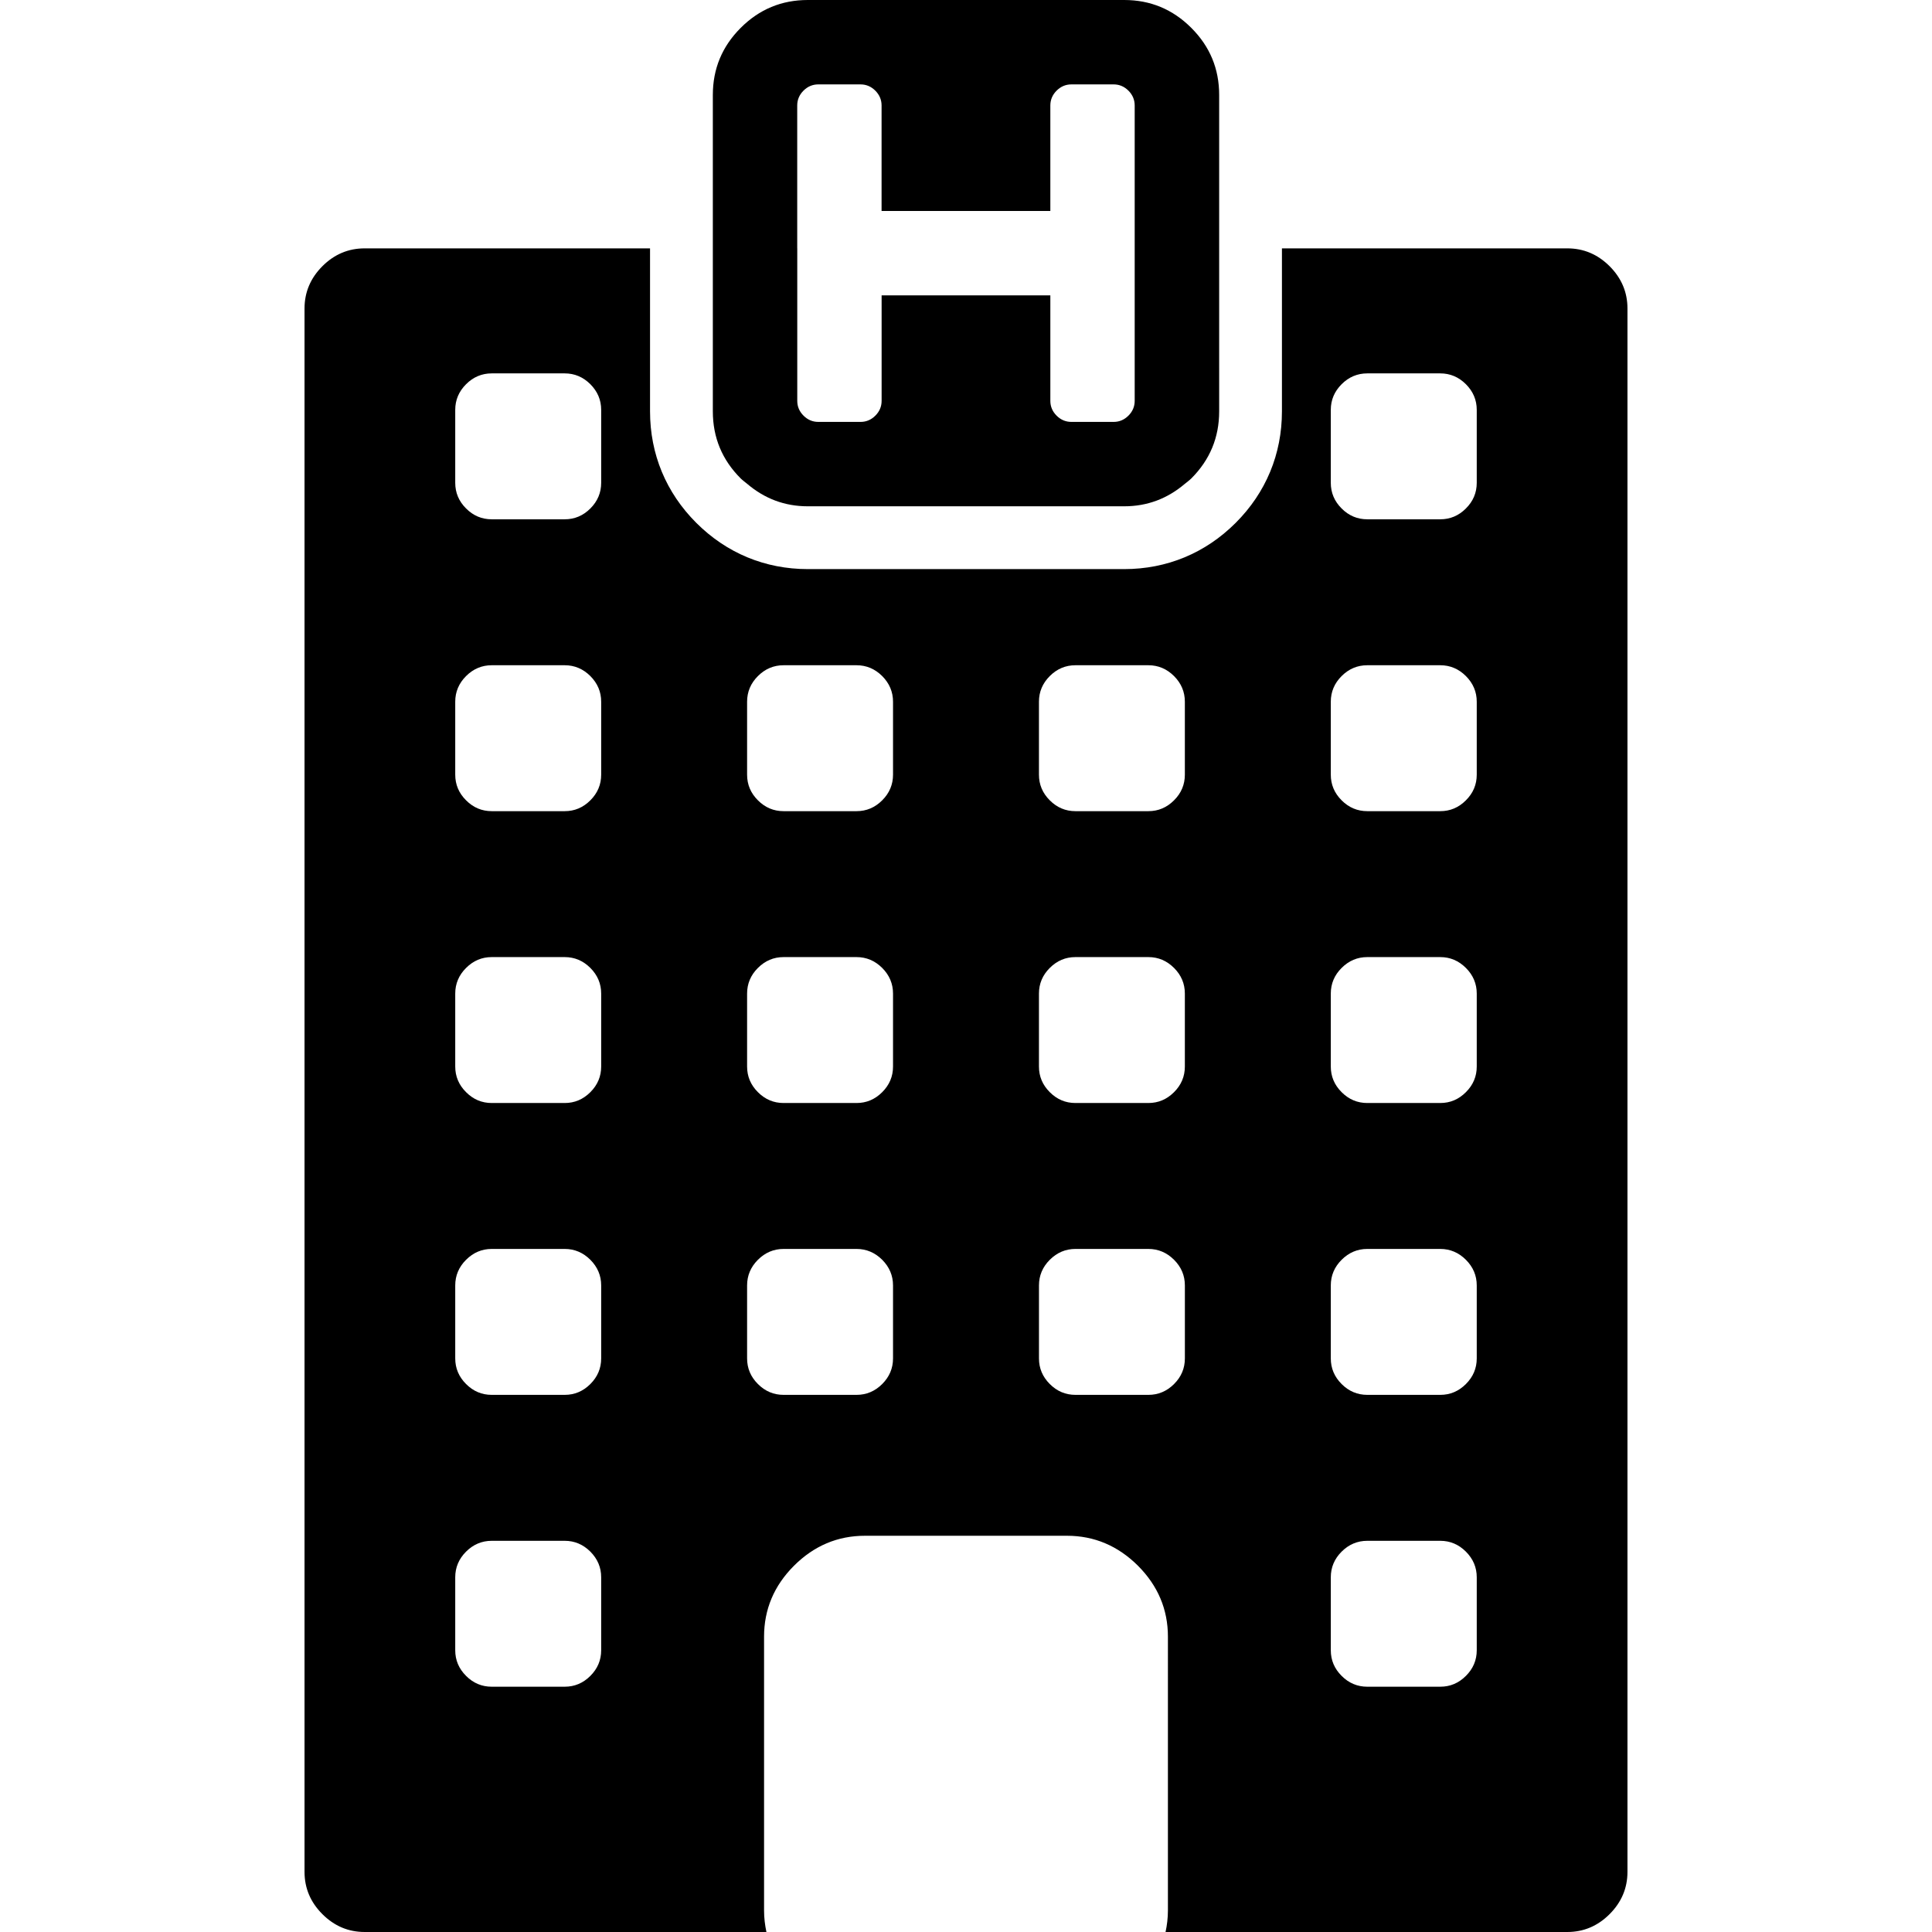
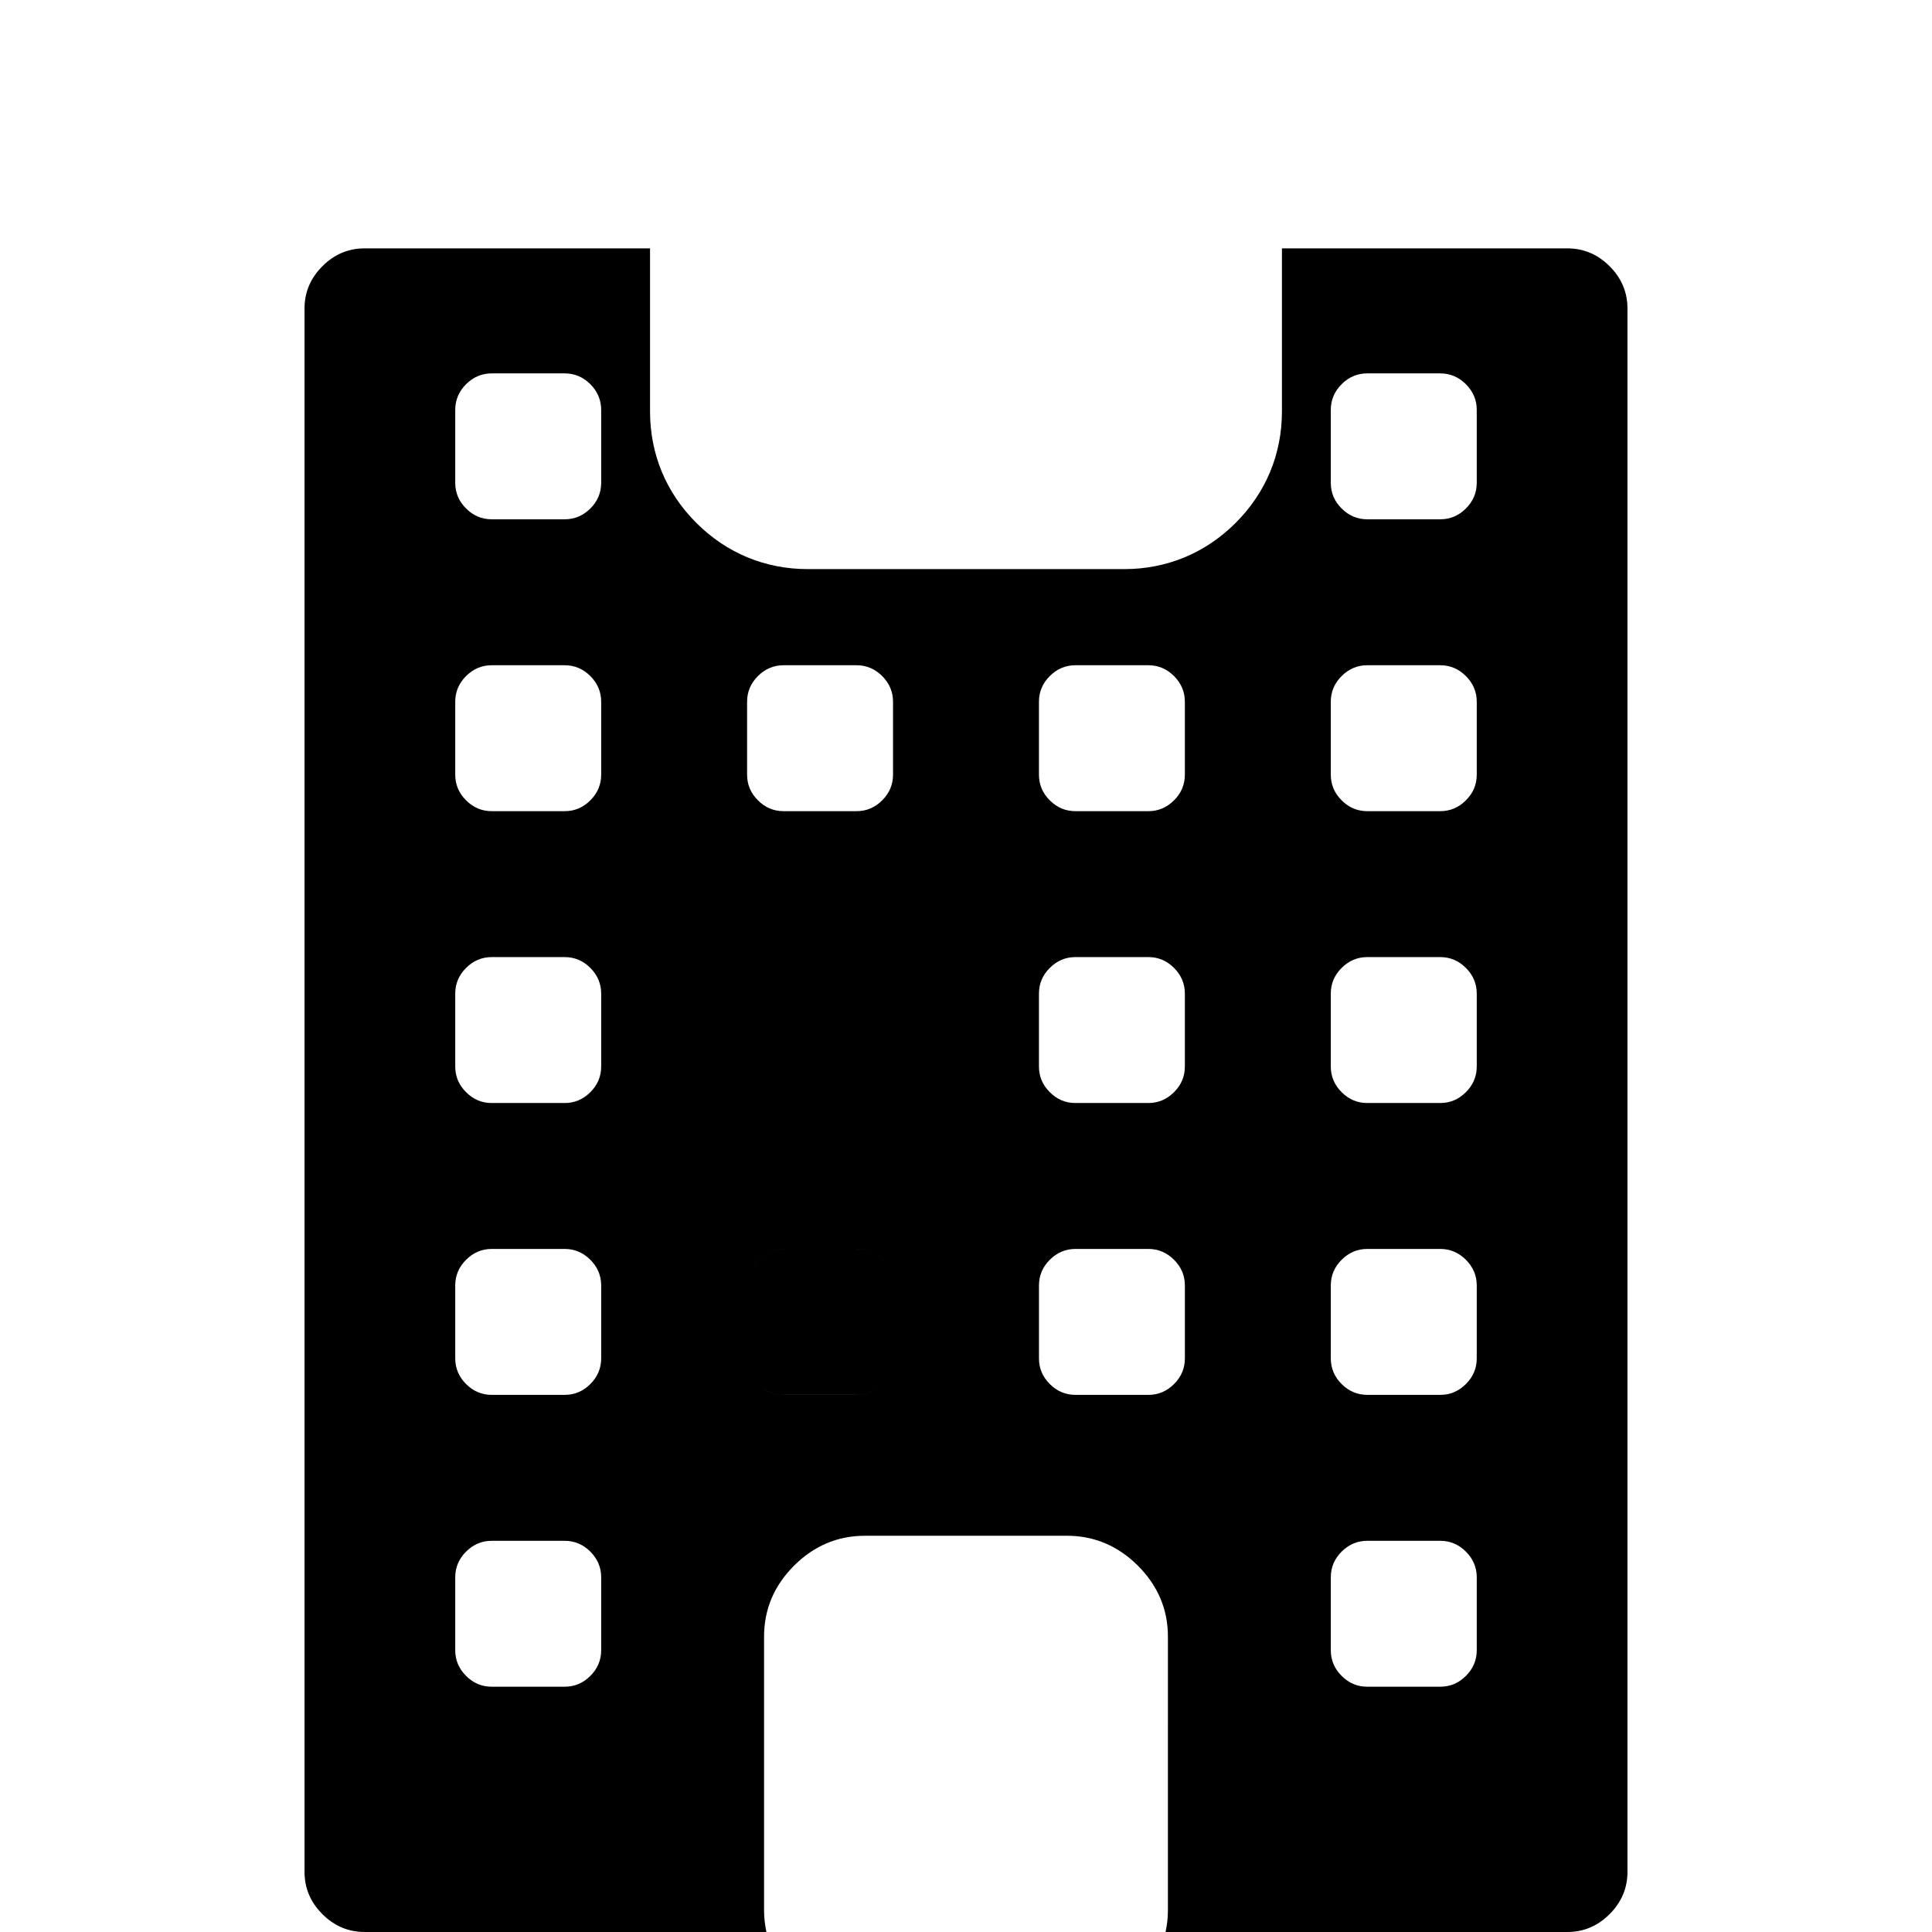
<svg xmlns="http://www.w3.org/2000/svg" id="Capa_1" x="0px" y="0px" width="564.76px" height="564.76px" viewBox="0 0 564.76 564.76" style="enable-background:new 0 0 564.76 564.76;" xml:space="preserve">
  <g>
    <g>
-       <path d="M458.149,72.602h-83.415v35.153v12.497c0,12.485-4.676,23.751-13.52,32.589c-8.844,8.843-20.116,13.519-32.589,13.519   h-92.498c-12.472,0-23.739-4.676-32.583-13.513c-8.85-8.844-13.525-20.11-13.525-32.595v-12.497V72.602h-83.416   c-4.761,0-8.886,1.738-12.362,5.214c-3.477,3.488-5.221,7.607-5.221,12.356v457.011c0,4.754,1.738,8.879,5.221,12.355   c3.476,3.477,7.595,5.221,12.362,5.221h117.437c-0.428-2.02-0.691-4.1-0.691-6.285V529.6v-51.162   c0-7.98,2.907-14.896,8.758-20.754c5.838-5.82,12.754-8.752,20.753-8.752h59.027c7.986,0,14.902,2.939,20.753,8.752   c5.838,5.857,8.764,12.773,8.764,20.754V529.6v28.875c0,2.186-0.257,4.266-0.691,6.285h117.442c4.756,0,8.881-1.744,12.362-5.221   c3.477-3.482,5.221-7.602,5.221-12.355V90.172c0-4.755-1.744-8.874-5.221-12.356C467.029,74.34,462.911,72.602,458.149,72.602z    M428.511,404.58c-2.112,2.113-4.608,3.164-7.497,3.164h-21.328c-2.889,0-5.393-1.051-7.504-3.164   c-2.111-2.111-3.164-4.607-3.164-7.496v-21.328c0-2.883,1.053-5.385,3.164-7.496c2.111-2.105,4.608-3.172,7.504-3.172h21.328   c2.889,0,5.385,1.066,7.497,3.172c2.111,2.117,3.17,4.613,3.17,7.496v21.328C431.681,399.973,430.622,402.477,428.511,404.58z    M431.681,461.068v21.328c0,2.895-1.059,5.398-3.17,7.498c-2.112,2.117-4.608,3.164-7.497,3.164h-21.328   c-2.889,0-5.393-1.047-7.504-3.164c-2.111-2.105-3.164-4.604-3.164-7.498v-21.328c0-2.883,1.053-5.385,3.164-7.496   c2.111-2.105,4.608-3.164,7.504-3.164h21.328c2.889,0,5.385,1.059,7.497,3.164C430.622,455.689,431.681,458.186,431.681,461.068z    M428.511,319.262c-2.112,2.117-4.608,3.17-7.497,3.17h-21.328c-2.889,0-5.393-1.053-7.504-3.17   c-2.111-2.105-3.164-4.602-3.164-7.496v-21.322c0-2.889,1.053-5.393,3.164-7.498c2.111-2.111,4.608-3.169,7.504-3.169h21.328   c2.889,0,5.385,1.059,7.497,3.169c2.111,2.111,3.17,4.609,3.17,7.498v21.322C431.681,314.66,430.622,317.162,428.511,319.262z    M428.511,233.949c-2.112,2.118-4.608,3.17-7.497,3.17h-21.328c-2.889,0-5.393-1.053-7.504-3.17   c-2.111-2.105-3.164-4.602-3.164-7.497v-21.328c0-2.882,1.053-5.386,3.164-7.497c2.111-2.105,4.608-3.164,7.504-3.164h21.328   c2.889,0,5.385,1.059,7.497,3.164c2.111,2.118,3.17,4.615,3.17,7.497v21.328C431.681,229.347,430.622,231.85,428.511,233.949z    M428.511,148.636c-2.112,2.118-4.608,3.164-7.497,3.164h-21.328c-2.889,0-5.393-1.046-7.504-3.164   c-2.111-2.105-3.164-4.602-3.164-7.497v-21.329c0-2.882,1.053-5.385,3.164-7.497c2.111-2.105,4.608-3.164,7.504-3.164h21.328   c2.889,0,5.385,1.059,7.497,3.164c2.111,2.117,3.17,4.614,3.17,7.497v21.329C431.681,144.034,430.622,146.537,428.511,148.636z    M303.705,205.124c0-2.882,1.053-5.386,3.164-7.497c2.111-2.105,4.608-3.164,7.497-3.164h21.328c2.883,0,5.38,1.059,7.497,3.164   c2.111,2.118,3.164,4.615,3.164,7.497v21.328c0,2.895-1.053,5.398-3.164,7.497c-2.117,2.118-4.614,3.17-7.497,3.17h-21.328   c-2.889,0-5.386-1.053-7.497-3.17c-2.111-2.105-3.164-4.602-3.164-7.497V205.124z M303.705,290.443   c0-2.889,1.053-5.393,3.164-7.498c2.111-2.111,4.608-3.169,7.497-3.169h21.328c2.883,0,5.38,1.059,7.497,3.169   c2.111,2.111,3.164,4.609,3.164,7.498v21.322c0,2.895-1.053,5.396-3.164,7.496c-2.117,2.117-4.614,3.17-7.497,3.17h-21.328   c-2.889,0-5.386-1.053-7.497-3.17c-2.111-2.105-3.164-4.602-3.164-7.496V290.443z M172.572,404.58   c-2.117,2.113-4.614,3.164-7.503,3.164h-21.328c-2.889,0-5.392-1.051-7.497-3.164c-2.118-2.111-3.17-4.607-3.17-7.496v-21.328   c0-2.883,1.053-5.385,3.17-7.496c2.105-2.105,4.608-3.172,7.497-3.172h21.328c2.889,0,5.386,1.066,7.503,3.172   c2.105,2.117,3.164,4.613,3.164,7.496v21.328C175.736,399.973,174.677,402.477,172.572,404.58z M175.736,461.068v21.328   c0,2.895-1.059,5.398-3.164,7.498c-2.117,2.117-4.614,3.164-7.503,3.164h-21.328c-2.889,0-5.392-1.047-7.497-3.164   c-2.118-2.105-3.17-4.604-3.17-7.498v-21.328c0-2.883,1.053-5.385,3.17-7.496c2.105-2.105,4.608-3.164,7.497-3.164h21.328   c2.889,0,5.386,1.059,7.503,3.164C174.677,455.689,175.736,458.186,175.736,461.068z M172.572,319.262   c-2.117,2.117-4.614,3.17-7.503,3.17h-21.328c-2.889,0-5.392-1.053-7.497-3.17c-2.118-2.105-3.17-4.602-3.17-7.496v-21.322   c0-2.889,1.053-5.393,3.17-7.498c2.105-2.111,4.608-3.169,7.497-3.169h21.328c2.889,0,5.386,1.059,7.503,3.169   c2.105,2.111,3.164,4.609,3.164,7.498v21.322C175.736,314.66,174.677,317.162,172.572,319.262z M172.572,233.949   c-2.117,2.118-4.614,3.17-7.503,3.17h-21.328c-2.889,0-5.392-1.053-7.497-3.17c-2.118-2.105-3.17-4.602-3.17-7.497v-21.328   c0-2.882,1.053-5.386,3.17-7.497c2.105-2.105,4.608-3.164,7.497-3.164h21.328c2.889,0,5.386,1.059,7.503,3.164   c2.105,2.118,3.164,4.615,3.164,7.497v21.328C175.736,229.347,174.677,231.85,172.572,233.949z M172.572,148.636   c-2.117,2.118-4.614,3.164-7.503,3.164h-21.328c-2.889,0-5.392-1.046-7.497-3.164c-2.118-2.105-3.17-4.602-3.17-7.497v-21.329   c0-2.882,1.053-5.385,3.17-7.497c2.105-2.105,4.608-3.164,7.497-3.164h21.328c2.889,0,5.386,1.059,7.503,3.164   c2.105,2.117,3.164,4.614,3.164,7.497v21.329C175.736,144.034,174.677,146.537,172.572,148.636z M261.049,397.084   c0,2.889-1.059,5.393-3.164,7.496c-2.118,2.111-4.615,3.164-7.503,3.164h-21.329c-2.889,0-5.385-1.053-7.497-3.164   c-2.112-2.111-3.164-4.607-3.164-7.496v-21.328c0-2.883,1.052-5.385,3.164-7.498c2.111-2.104,4.608-3.17,7.497-3.17h21.329   c2.882,0,5.385,1.066,7.503,3.17c2.105,2.119,3.164,4.615,3.164,7.498V397.084z M261.049,311.766c0,2.895-1.059,5.396-3.164,7.496   c-2.118,2.117-4.615,3.17-7.503,3.17h-21.329c-2.889,0-5.385-1.053-7.497-3.17c-2.112-2.105-3.164-4.602-3.164-7.496v-21.322   c0-2.889,1.052-5.393,3.164-7.498c2.111-2.111,4.608-3.169,7.497-3.169h21.329c2.882,0,5.385,1.059,7.503,3.169   c2.105,2.111,3.164,4.609,3.164,7.498V311.766z M261.049,226.452c0,2.895-1.059,5.398-3.164,7.497   c-2.118,2.118-4.615,3.17-7.503,3.17h-21.329c-2.889,0-5.385-1.053-7.497-3.17c-2.112-2.105-3.164-4.602-3.164-7.497v-21.328   c0-2.882,1.052-5.386,3.164-7.497c2.111-2.105,4.608-3.164,7.497-3.164h21.329c2.882,0,5.385,1.059,7.503,3.164   c2.105,2.118,3.164,4.615,3.164,7.497V226.452z M335.7,407.744h-21.328c-2.889,0-5.386-1.051-7.497-3.164   c-2.111-2.111-3.164-4.607-3.164-7.496v-21.328c0-2.883,1.053-5.385,3.164-7.496c2.111-2.105,4.608-3.172,7.497-3.172H335.7   c2.883,0,5.38,1.066,7.497,3.172c2.111,2.117,3.164,4.613,3.164,7.496v21.328c0,2.889-1.053,5.393-3.164,7.496   C341.08,406.691,338.583,407.744,335.7,407.744z" />
-       <path d="M218.417,141.439c5.043,4.29,10.912,6.561,17.711,6.561h22.295h47.919h22.289c6.793,0,12.662-2.271,17.711-6.561   c0.631-0.533,1.292-0.979,1.897-1.579c5.429-5.428,8.146-11.964,8.146-19.608v-12.497V72.602V27.754   c0-7.644-2.711-14.18-8.146-19.608C342.812,2.717,336.275,0,328.632,0h-92.504c-7.644,0-14.18,2.717-19.608,8.146   c-5.428,5.428-8.146,11.964-8.146,19.608v44.847v35.153v12.497c0,7.644,2.711,14.18,8.146,19.608   C217.125,140.46,217.792,140.901,218.417,141.439z M233.043,72.602V30.833c0-1.665,0.612-3.115,1.83-4.333s2.668-1.83,4.333-1.83   h12.332c1.671,0,3.115,0.612,4.333,1.83c1.218,1.224,1.83,2.668,1.83,4.333v30.833h49.333V30.833c0-1.665,0.612-3.115,1.83-4.333   s2.668-1.83,4.333-1.83h12.332c1.671,0,3.115,0.612,4.333,1.83c1.218,1.224,1.829,2.668,1.829,4.333v41.769v35.153v1.396v8.017   c0,1.671-0.611,3.115-1.829,4.333c-1.225,1.224-2.669,1.83-4.333,1.83h-12.332c-1.671,0-3.115-0.606-4.333-1.83   c-1.224-1.218-1.83-2.662-1.83-4.333v-5v-4.413v-21.42h-49.321v21.42v4.413v5c0,1.671-0.612,3.115-1.83,4.333   c-1.224,1.224-2.668,1.83-4.333,1.83h-12.332c-1.671,0-3.115-0.606-4.333-1.83c-1.224-1.218-1.83-2.662-1.83-4.333v-8.017v-1.396   V72.602H233.043z" />
+       <path d="M458.149,72.602h-83.415v35.153v12.497c0,12.485-4.676,23.751-13.52,32.589c-8.844,8.843-20.116,13.519-32.589,13.519   h-92.498c-12.472,0-23.739-4.676-32.583-13.513c-8.85-8.844-13.525-20.11-13.525-32.595v-12.497V72.602h-83.416   c-4.761,0-8.886,1.738-12.362,5.214c-3.477,3.488-5.221,7.607-5.221,12.356v457.011c0,4.754,1.738,8.879,5.221,12.355   c3.476,3.477,7.595,5.221,12.362,5.221h117.437c-0.428-2.02-0.691-4.1-0.691-6.285V529.6v-51.162   c0-7.98,2.907-14.896,8.758-20.754c5.838-5.82,12.754-8.752,20.753-8.752h59.027c7.986,0,14.902,2.939,20.753,8.752   c5.838,5.857,8.764,12.773,8.764,20.754V529.6v28.875c0,2.186-0.257,4.266-0.691,6.285h117.442c4.756,0,8.881-1.744,12.362-5.221   c3.477-3.482,5.221-7.602,5.221-12.355V90.172c0-4.755-1.744-8.874-5.221-12.356C467.029,74.34,462.911,72.602,458.149,72.602z    M428.511,404.58c-2.112,2.113-4.608,3.164-7.497,3.164h-21.328c-2.889,0-5.393-1.051-7.504-3.164   c-2.111-2.111-3.164-4.607-3.164-7.496v-21.328c0-2.883,1.053-5.385,3.164-7.496c2.111-2.105,4.608-3.172,7.504-3.172h21.328   c2.889,0,5.385,1.066,7.497,3.172c2.111,2.117,3.17,4.613,3.17,7.496v21.328C431.681,399.973,430.622,402.477,428.511,404.58z    M431.681,461.068v21.328c0,2.895-1.059,5.398-3.17,7.498c-2.112,2.117-4.608,3.164-7.497,3.164h-21.328   c-2.889,0-5.393-1.047-7.504-3.164c-2.111-2.105-3.164-4.604-3.164-7.498v-21.328c0-2.883,1.053-5.385,3.164-7.496   c2.111-2.105,4.608-3.164,7.504-3.164h21.328c2.889,0,5.385,1.059,7.497,3.164C430.622,455.689,431.681,458.186,431.681,461.068z    M428.511,319.262c-2.112,2.117-4.608,3.17-7.497,3.17h-21.328c-2.889,0-5.393-1.053-7.504-3.17   c-2.111-2.105-3.164-4.602-3.164-7.496v-21.322c0-2.889,1.053-5.393,3.164-7.498c2.111-2.111,4.608-3.169,7.504-3.169h21.328   c2.889,0,5.385,1.059,7.497,3.169c2.111,2.111,3.17,4.609,3.17,7.498v21.322C431.681,314.66,430.622,317.162,428.511,319.262z    M428.511,233.949c-2.112,2.118-4.608,3.17-7.497,3.17h-21.328c-2.889,0-5.393-1.053-7.504-3.17   c-2.111-2.105-3.164-4.602-3.164-7.497v-21.328c0-2.882,1.053-5.386,3.164-7.497c2.111-2.105,4.608-3.164,7.504-3.164h21.328   c2.889,0,5.385,1.059,7.497,3.164c2.111,2.118,3.17,4.615,3.17,7.497v21.328C431.681,229.347,430.622,231.85,428.511,233.949z    M428.511,148.636c-2.112,2.118-4.608,3.164-7.497,3.164h-21.328c-2.889,0-5.393-1.046-7.504-3.164   c-2.111-2.105-3.164-4.602-3.164-7.497v-21.329c0-2.882,1.053-5.385,3.164-7.497c2.111-2.105,4.608-3.164,7.504-3.164h21.328   c2.889,0,5.385,1.059,7.497,3.164c2.111,2.117,3.17,4.614,3.17,7.497v21.329C431.681,144.034,430.622,146.537,428.511,148.636z    M303.705,205.124c0-2.882,1.053-5.386,3.164-7.497c2.111-2.105,4.608-3.164,7.497-3.164h21.328c2.883,0,5.38,1.059,7.497,3.164   c2.111,2.118,3.164,4.615,3.164,7.497v21.328c0,2.895-1.053,5.398-3.164,7.497c-2.117,2.118-4.614,3.17-7.497,3.17h-21.328   c-2.889,0-5.386-1.053-7.497-3.17c-2.111-2.105-3.164-4.602-3.164-7.497V205.124z M303.705,290.443   c0-2.889,1.053-5.393,3.164-7.498c2.111-2.111,4.608-3.169,7.497-3.169h21.328c2.883,0,5.38,1.059,7.497,3.169   c2.111,2.111,3.164,4.609,3.164,7.498v21.322c0,2.895-1.053,5.396-3.164,7.496c-2.117,2.117-4.614,3.17-7.497,3.17h-21.328   c-2.889,0-5.386-1.053-7.497-3.17c-2.111-2.105-3.164-4.602-3.164-7.496V290.443z M172.572,404.58   c-2.117,2.113-4.614,3.164-7.503,3.164h-21.328c-2.889,0-5.392-1.051-7.497-3.164c-2.118-2.111-3.17-4.607-3.17-7.496v-21.328   c0-2.883,1.053-5.385,3.17-7.496c2.105-2.105,4.608-3.172,7.497-3.172h21.328c2.889,0,5.386,1.066,7.503,3.172   c2.105,2.117,3.164,4.613,3.164,7.496v21.328C175.736,399.973,174.677,402.477,172.572,404.58z M175.736,461.068v21.328   c0,2.895-1.059,5.398-3.164,7.498c-2.117,2.117-4.614,3.164-7.503,3.164h-21.328c-2.889,0-5.392-1.047-7.497-3.164   c-2.118-2.105-3.17-4.604-3.17-7.498v-21.328c0-2.883,1.053-5.385,3.17-7.496c2.105-2.105,4.608-3.164,7.497-3.164h21.328   c2.889,0,5.386,1.059,7.503,3.164C174.677,455.689,175.736,458.186,175.736,461.068z M172.572,319.262   c-2.117,2.117-4.614,3.17-7.503,3.17h-21.328c-2.889,0-5.392-1.053-7.497-3.17c-2.118-2.105-3.17-4.602-3.17-7.496v-21.322   c0-2.889,1.053-5.393,3.17-7.498c2.105-2.111,4.608-3.169,7.497-3.169h21.328c2.889,0,5.386,1.059,7.503,3.169   c2.105,2.111,3.164,4.609,3.164,7.498v21.322C175.736,314.66,174.677,317.162,172.572,319.262z M172.572,233.949   c-2.117,2.118-4.614,3.17-7.503,3.17h-21.328c-2.889,0-5.392-1.053-7.497-3.17c-2.118-2.105-3.17-4.602-3.17-7.497v-21.328   c0-2.882,1.053-5.386,3.17-7.497c2.105-2.105,4.608-3.164,7.497-3.164h21.328c2.889,0,5.386,1.059,7.503,3.164   c2.105,2.118,3.164,4.615,3.164,7.497v21.328C175.736,229.347,174.677,231.85,172.572,233.949z M172.572,148.636   c-2.117,2.118-4.614,3.164-7.503,3.164h-21.328c-2.889,0-5.392-1.046-7.497-3.164c-2.118-2.105-3.17-4.602-3.17-7.497v-21.329   c0-2.882,1.053-5.385,3.17-7.497c2.105-2.105,4.608-3.164,7.497-3.164h21.328c2.889,0,5.386,1.059,7.503,3.164   c2.105,2.117,3.164,4.614,3.164,7.497v21.329C175.736,144.034,174.677,146.537,172.572,148.636z M261.049,397.084   c0,2.889-1.059,5.393-3.164,7.496c-2.118,2.111-4.615,3.164-7.503,3.164h-21.329c-2.889,0-5.385-1.053-7.497-3.164   c-2.112-2.111-3.164-4.607-3.164-7.496v-21.328c0-2.883,1.052-5.385,3.164-7.498c2.111-2.104,4.608-3.17,7.497-3.17h21.329   c2.882,0,5.385,1.066,7.503,3.17c2.105,2.119,3.164,4.615,3.164,7.498V397.084z c0,2.895-1.059,5.396-3.164,7.496   c-2.118,2.117-4.615,3.17-7.503,3.17h-21.329c-2.889,0-5.385-1.053-7.497-3.17c-2.112-2.105-3.164-4.602-3.164-7.496v-21.322   c0-2.889,1.052-5.393,3.164-7.498c2.111-2.111,4.608-3.169,7.497-3.169h21.329c2.882,0,5.385,1.059,7.503,3.169   c2.105,2.111,3.164,4.609,3.164,7.498V311.766z M261.049,226.452c0,2.895-1.059,5.398-3.164,7.497   c-2.118,2.118-4.615,3.17-7.503,3.17h-21.329c-2.889,0-5.385-1.053-7.497-3.17c-2.112-2.105-3.164-4.602-3.164-7.497v-21.328   c0-2.882,1.052-5.386,3.164-7.497c2.111-2.105,4.608-3.164,7.497-3.164h21.329c2.882,0,5.385,1.059,7.503,3.164   c2.105,2.118,3.164,4.615,3.164,7.497V226.452z M335.7,407.744h-21.328c-2.889,0-5.386-1.051-7.497-3.164   c-2.111-2.111-3.164-4.607-3.164-7.496v-21.328c0-2.883,1.053-5.385,3.164-7.496c2.111-2.105,4.608-3.172,7.497-3.172H335.7   c2.883,0,5.38,1.066,7.497,3.172c2.111,2.117,3.164,4.613,3.164,7.496v21.328c0,2.889-1.053,5.393-3.164,7.496   C341.08,406.691,338.583,407.744,335.7,407.744z" />
    </g>
  </g>
  <g />
  <g />
  <g />
  <g />
  <g />
  <g />
  <g />
  <g />
  <g />
  <g />
  <g />
  <g />
  <g />
  <g />
  <g />
</svg>